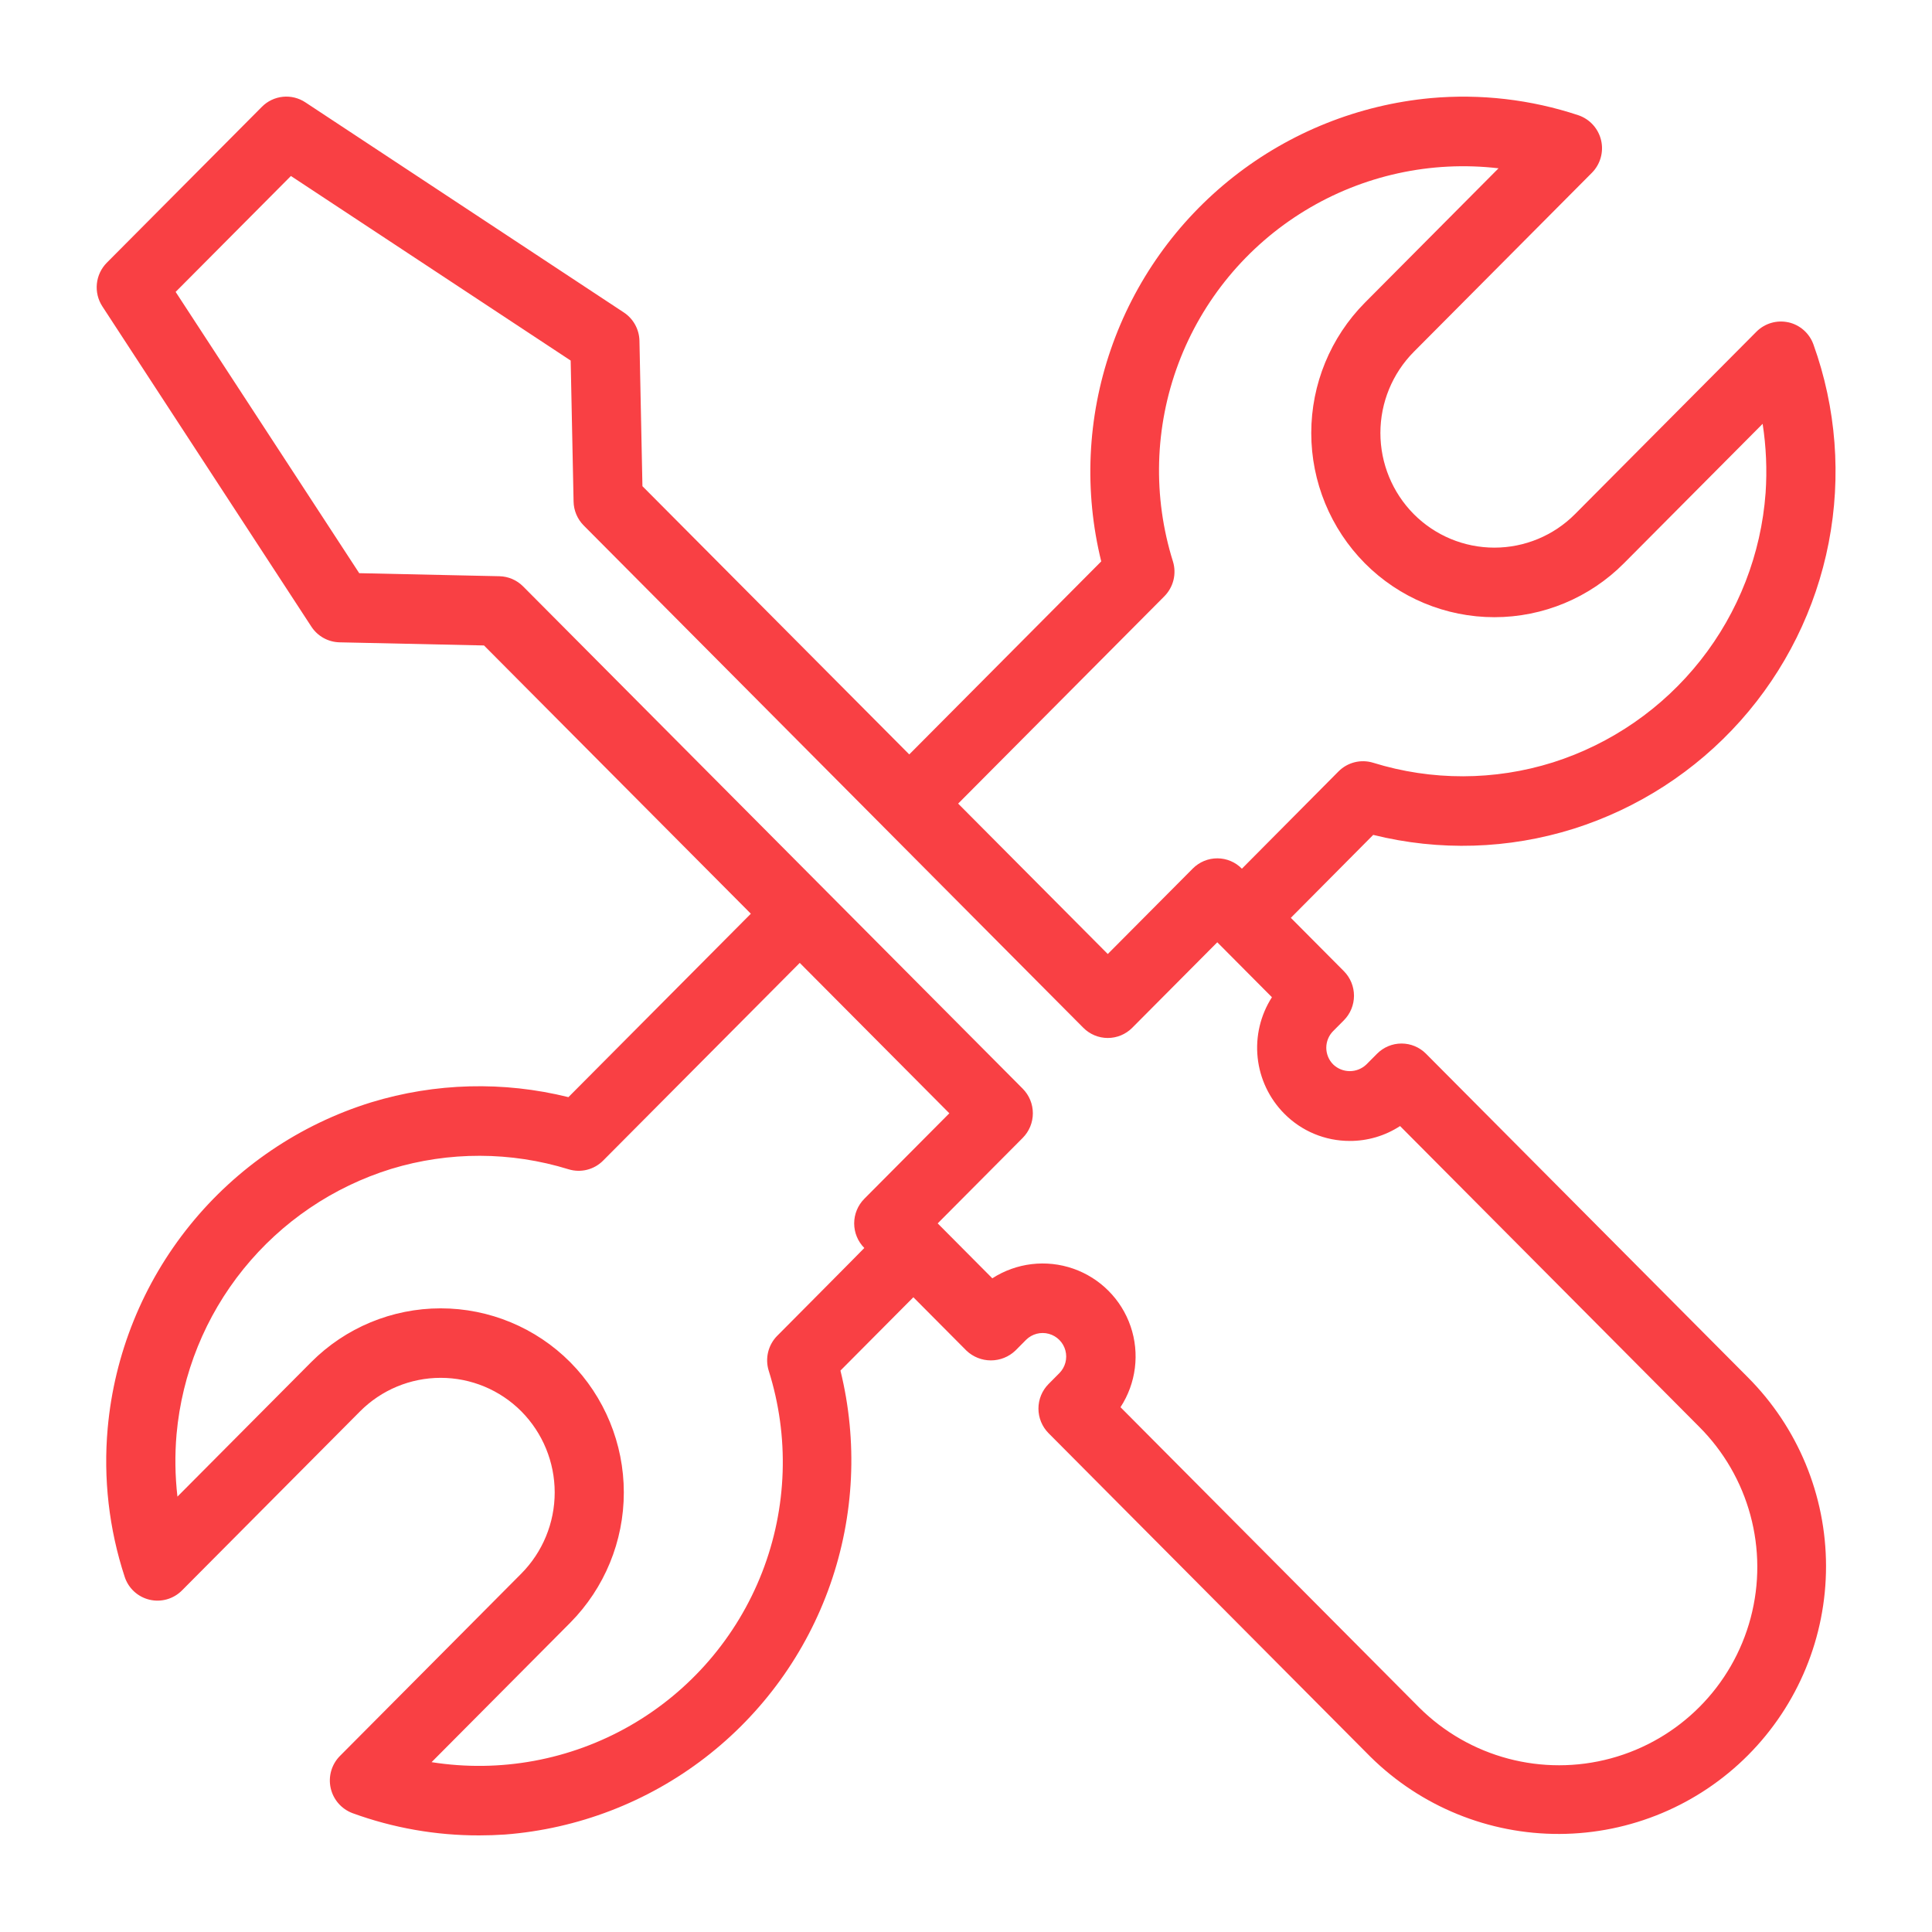
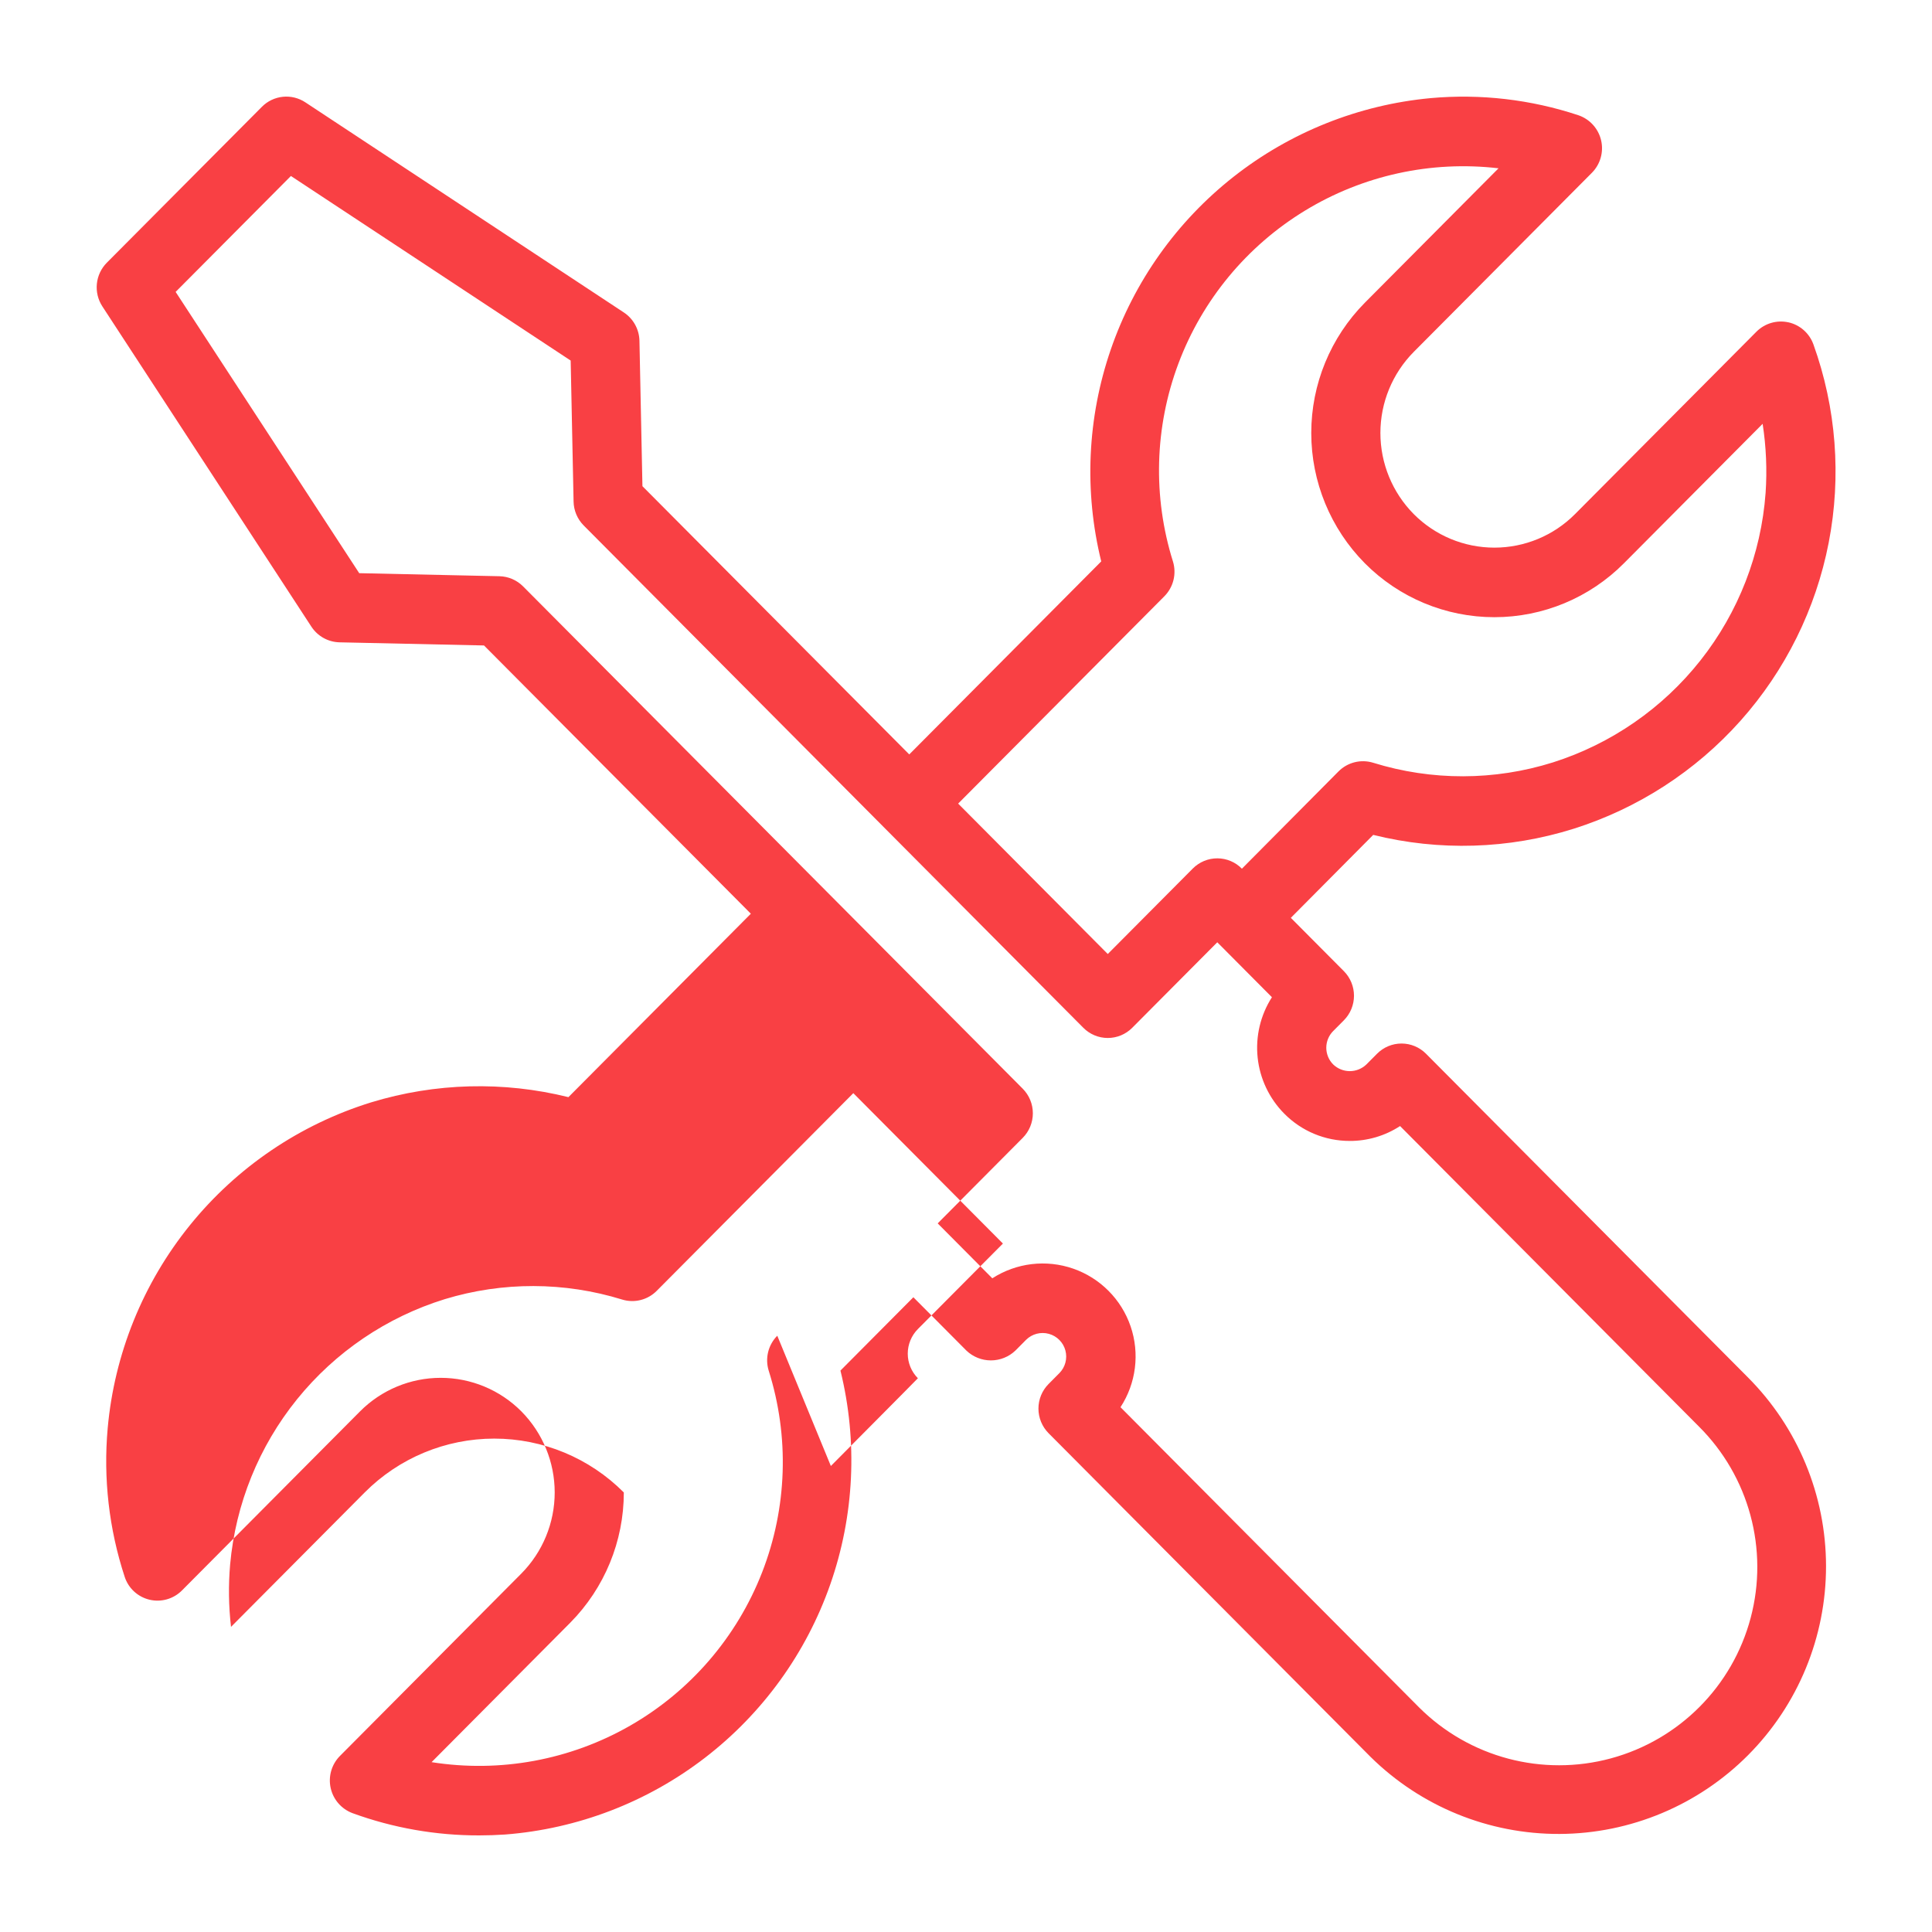
<svg xmlns="http://www.w3.org/2000/svg" width="1200pt" height="1200pt" version="1.1" viewBox="0 0 1200 1200">
-   <path d="m1110.8 200.21c-7.176-1.586-14.66 0.605-19.848 5.812l-112.66 113.28c-13.258 13.344-31.289 20.844-50.098 20.844s-36.84-7.5-50.098-20.844c-13.266-13.406-20.707-31.508-20.707-50.367s7.441-36.957 20.707-50.363l110.64-111.23c5.273-5.301 7.441-12.949 5.731-20.227-1.715-7.277-7.059-13.156-14.145-15.551-29.543-9.801-60.789-13.414-91.789-10.617-44.621 4.176-87.09 21.129-122.32 48.828-35.23 27.699-61.723 64.973-76.305 107.35-14.582 42.375-16.637 88.059-5.914 131.57l-119.24 119.89-165.73-166.61-1.852-90.293v-0.004c-0.145-7.106-3.769-13.688-9.699-17.609l-197.83-130.52c-4.125-2.727-9.066-3.941-13.984-3.434-4.918 0.508-9.508 2.703-12.984 6.215l-96.328 96.844c-3.492 3.523-5.676 8.141-6.18 13.074-0.504 4.938 0.695 9.898 3.406 14.055l129.82 198.91c3.867 5.934 10.414 9.578 17.492 9.742l89.738 1.949 165.74 166.62-113.31 113.93c-40.383-10.031-82.727-8.914-122.52 3.234-44.27 13.719-83.465 40.289-112.6 76.332-29.141 36.043-46.91 79.93-51.051 126.09-2.789 31.156 0.805 62.555 10.559 92.281 2.309 7.098 8.148 12.48 15.406 14.207 7.262 1.73 14.898-0.441 20.16-5.734l110.62-111.24c13.262-13.332 31.293-20.828 50.098-20.832 18.805 0 36.836 7.496 50.098 20.828 13.266 13.406 20.707 31.504 20.707 50.363 0 18.863-7.441 36.961-20.707 50.367l-112.66 113.28v-0.004c-5.195 5.231-7.375 12.738-5.785 19.934s6.727 13.09 13.641 15.645c25.168 9.176 51.754 13.844 78.539 13.793 5.371 0 10.777-0.184 16.211-0.551 45.109-3.508 88.223-20.066 124.08-47.656 35.859-27.594 62.91-65.027 77.855-107.73s17.137-88.836 6.312-132.77l45.289-45.543 32.969 33.148v0.004c4.098 3.898 9.539 6.07 15.195 6.07 5.656-0.004 11.094-2.176 15.188-6.078l6.703-6.75c3.711-3.644 9.082-5.043 14.102-3.672 5.019 1.371 8.934 5.305 10.277 10.332s-0.086 10.391-3.75 14.082l-6.715 6.758c-4.027 4.062-6.285 9.551-6.281 15.273 0 5.719 2.266 11.207 6.293 15.27l199.88 200.95c31.293 30.91 73.559 48.156 117.54 47.965 43.984-0.195 86.098-17.816 117.11-49 31.016-31.188 48.406-73.395 48.363-117.38-0.043-43.984-17.52-86.156-48.598-117.28l-199.88-200.96c-4.019-4.047-9.484-6.324-15.188-6.324s-11.168 2.277-15.188 6.324l-6.633 6.668h0.004c-2.773 2.664-6.469 4.152-10.312 4.156-3.848 0-7.543-1.488-10.316-4.152-2.746-2.75-4.285-6.481-4.289-10.367s1.535-7.617 4.277-10.371l6.633-6.668c4.031-4.062 6.293-9.555 6.293-15.277s-2.262-11.211-6.293-15.273l-32.93-33.109 51.168-51.52c41.02 10.188 84.051 8.879 124.38-3.781 39.973-12.609 75.805-35.781 103.71-67.062 27.902-31.281 46.84-69.516 54.82-110.67 7.977-41.152 4.699-83.695-9.492-123.14-2.492-6.926-8.352-12.102-15.535-13.715zm-628.02 629.43c-2.762 2.785-4.719 6.262-5.66 10.07-0.941 3.805-0.836 7.797 0.309 11.547 12.988 41.047 11.539 85.305-4.094 125.42-15.637 40.117-44.523 73.676-81.863 95.109-37.344 21.434-80.891 29.449-123.41 22.719l86.129-86.609h-0.004c21.32-21.531 33.277-50.609 33.277-80.91s-11.957-59.375-33.277-80.906c-21.305-21.414-50.262-33.449-80.469-33.449-30.203 0-59.164 12.035-80.469 33.449l-83.039 83.492c-1.484-12.871-1.668-25.863-0.547-38.77 3.387-37.586 17.867-73.312 41.598-102.65 23.734-29.336 55.648-50.961 91.695-62.125 35.93-10.938 74.312-10.855 110.2 0.234 3.723 1.145 7.691 1.246 11.473 0.297 3.777-0.949 7.227-2.914 9.969-5.68l122.14-122.81 92.918 93.414-52.82 53.105 0.004 0.004c-4.031 4.062-6.293 9.551-6.293 15.273s2.262 11.215 6.293 15.277c0.074 0.074-54.055 54.504-54.055 54.504zm355.58-120.98c11.094 0.031 21.957-3.184 31.246-9.246l185.59 186.59c31.188 31.023 43.453 76.332 32.18 118.86-11.273 42.52-44.375 75.797-86.836 87.297-42.461 11.496-87.832-0.531-119.02-31.555l-185.56-186.57c9.707-14.875 12.023-33.391 6.285-50.199-5.742-16.805-18.902-30.035-35.676-35.867-16.777-5.832-35.305-3.613-50.23 6.012l-33.926-34.117 52.82-53.105h-0.004c4.031-4.062 6.293-9.555 6.293-15.277 0-5.723-2.262-11.211-6.293-15.273l-310.32-311.98c-3.906-3.934-9.184-6.199-14.723-6.324l-87.07-1.891-114.03-174.71 71.605-71.992 173.76 114.64 1.805 87.613v-0.004c0.113 5.57 2.367 10.883 6.297 14.832l310.32 311.99c4.016 4.047 9.48 6.328 15.184 6.328s11.172-2.281 15.188-6.328l52.828-53.113 33.938 34.125 0.004-0.004c-7.137 11.133-10.266 24.363-8.871 37.512 1.391 13.148 7.227 25.426 16.539 34.812 10.738 10.879 25.398 16.984 40.684 16.945zm258.28-402.46c-2.781 37.895-16.852 74.09-40.395 103.91-23.539 29.828-55.473 51.918-91.688 63.43-36.336 11.426-75.293 11.5-111.67 0.215-3.738-1.148-7.715-1.254-11.508-0.305s-7.254 2.918-10.008 5.691l-60 60.418c-4.008-4.094-9.488-6.41-15.219-6.43-5.727-0.023-11.227 2.254-15.266 6.312l-52.828 53.113-92.93-93.426 128.07-128.76c2.758-2.777 4.715-6.25 5.656-10.047 0.945-3.801 0.844-7.785-0.297-11.527-12.637-40.258-11.438-83.586 3.41-123.08 14.848-39.496 42.488-72.887 78.516-94.848 36.031-21.961 78.371-31.23 120.28-26.332l-83.039 83.5c-21.316 21.531-33.277 50.605-33.277 80.906 0 30.301 11.961 59.379 33.277 80.91 21.289 21.441 50.254 33.5 80.469 33.5s59.184-12.059 80.469-33.5l86.137-86.605h0.004c2.199 14.207 2.816 28.613 1.84 42.953z" fill="#f94044" />
+   <path d="m1110.8 200.21c-7.176-1.586-14.66 0.605-19.848 5.812l-112.66 113.28c-13.258 13.344-31.289 20.844-50.098 20.844s-36.84-7.5-50.098-20.844c-13.266-13.406-20.707-31.508-20.707-50.367s7.441-36.957 20.707-50.363l110.64-111.23c5.273-5.301 7.441-12.949 5.731-20.227-1.715-7.277-7.059-13.156-14.145-15.551-29.543-9.801-60.789-13.414-91.789-10.617-44.621 4.176-87.09 21.129-122.32 48.828-35.23 27.699-61.723 64.973-76.305 107.35-14.582 42.375-16.637 88.059-5.914 131.57l-119.24 119.89-165.73-166.61-1.852-90.293v-0.004c-0.145-7.106-3.769-13.688-9.699-17.609l-197.83-130.52c-4.125-2.727-9.066-3.941-13.984-3.434-4.918 0.508-9.508 2.703-12.984 6.215l-96.328 96.844c-3.492 3.523-5.676 8.141-6.18 13.074-0.504 4.938 0.695 9.898 3.406 14.055l129.82 198.91c3.867 5.934 10.414 9.578 17.492 9.742l89.738 1.949 165.74 166.62-113.31 113.93c-40.383-10.031-82.727-8.914-122.52 3.234-44.27 13.719-83.465 40.289-112.6 76.332-29.141 36.043-46.91 79.93-51.051 126.09-2.789 31.156 0.805 62.555 10.559 92.281 2.309 7.098 8.148 12.48 15.406 14.207 7.262 1.73 14.898-0.441 20.16-5.734l110.62-111.24c13.262-13.332 31.293-20.828 50.098-20.832 18.805 0 36.836 7.496 50.098 20.828 13.266 13.406 20.707 31.504 20.707 50.363 0 18.863-7.441 36.961-20.707 50.367l-112.66 113.28v-0.004c-5.195 5.231-7.375 12.738-5.785 19.934s6.727 13.09 13.641 15.645c25.168 9.176 51.754 13.844 78.539 13.793 5.371 0 10.777-0.184 16.211-0.551 45.109-3.508 88.223-20.066 124.08-47.656 35.859-27.594 62.91-65.027 77.855-107.73s17.137-88.836 6.312-132.77l45.289-45.543 32.969 33.148v0.004c4.098 3.898 9.539 6.07 15.195 6.07 5.656-0.004 11.094-2.176 15.188-6.078l6.703-6.75c3.711-3.644 9.082-5.043 14.102-3.672 5.019 1.371 8.934 5.305 10.277 10.332s-0.086 10.391-3.75 14.082l-6.715 6.758c-4.027 4.062-6.285 9.551-6.281 15.273 0 5.719 2.266 11.207 6.293 15.27l199.88 200.95c31.293 30.91 73.559 48.156 117.54 47.965 43.984-0.195 86.098-17.816 117.11-49 31.016-31.188 48.406-73.395 48.363-117.38-0.043-43.984-17.52-86.156-48.598-117.28l-199.88-200.96c-4.019-4.047-9.484-6.324-15.188-6.324s-11.168 2.277-15.188 6.324l-6.633 6.668h0.004c-2.773 2.664-6.469 4.152-10.312 4.156-3.848 0-7.543-1.488-10.316-4.152-2.746-2.75-4.285-6.481-4.289-10.367s1.535-7.617 4.277-10.371l6.633-6.668c4.031-4.062 6.293-9.555 6.293-15.277s-2.262-11.211-6.293-15.273l-32.93-33.109 51.168-51.52c41.02 10.188 84.051 8.879 124.38-3.781 39.973-12.609 75.805-35.781 103.71-67.062 27.902-31.281 46.84-69.516 54.82-110.67 7.977-41.152 4.699-83.695-9.492-123.14-2.492-6.926-8.352-12.102-15.535-13.715zm-628.02 629.43c-2.762 2.785-4.719 6.262-5.66 10.07-0.941 3.805-0.836 7.797 0.309 11.547 12.988 41.047 11.539 85.305-4.094 125.42-15.637 40.117-44.523 73.676-81.863 95.109-37.344 21.434-80.891 29.449-123.41 22.719l86.129-86.609h-0.004c21.32-21.531 33.277-50.609 33.277-80.91c-21.305-21.414-50.262-33.449-80.469-33.449-30.203 0-59.164 12.035-80.469 33.449l-83.039 83.492c-1.484-12.871-1.668-25.863-0.547-38.77 3.387-37.586 17.867-73.312 41.598-102.65 23.734-29.336 55.648-50.961 91.695-62.125 35.93-10.938 74.312-10.855 110.2 0.234 3.723 1.145 7.691 1.246 11.473 0.297 3.777-0.949 7.227-2.914 9.969-5.68l122.14-122.81 92.918 93.414-52.82 53.105 0.004 0.004c-4.031 4.062-6.293 9.551-6.293 15.273s2.262 11.215 6.293 15.277c0.074 0.074-54.055 54.504-54.055 54.504zm355.58-120.98c11.094 0.031 21.957-3.184 31.246-9.246l185.59 186.59c31.188 31.023 43.453 76.332 32.18 118.86-11.273 42.52-44.375 75.797-86.836 87.297-42.461 11.496-87.832-0.531-119.02-31.555l-185.56-186.57c9.707-14.875 12.023-33.391 6.285-50.199-5.742-16.805-18.902-30.035-35.676-35.867-16.777-5.832-35.305-3.613-50.23 6.012l-33.926-34.117 52.82-53.105h-0.004c4.031-4.062 6.293-9.555 6.293-15.277 0-5.723-2.262-11.211-6.293-15.273l-310.32-311.98c-3.906-3.934-9.184-6.199-14.723-6.324l-87.07-1.891-114.03-174.71 71.605-71.992 173.76 114.64 1.805 87.613v-0.004c0.113 5.57 2.367 10.883 6.297 14.832l310.32 311.99c4.016 4.047 9.48 6.328 15.184 6.328s11.172-2.281 15.188-6.328l52.828-53.113 33.938 34.125 0.004-0.004c-7.137 11.133-10.266 24.363-8.871 37.512 1.391 13.148 7.227 25.426 16.539 34.812 10.738 10.879 25.398 16.984 40.684 16.945zm258.28-402.46c-2.781 37.895-16.852 74.09-40.395 103.91-23.539 29.828-55.473 51.918-91.688 63.43-36.336 11.426-75.293 11.5-111.67 0.215-3.738-1.148-7.715-1.254-11.508-0.305s-7.254 2.918-10.008 5.691l-60 60.418c-4.008-4.094-9.488-6.41-15.219-6.43-5.727-0.023-11.227 2.254-15.266 6.312l-52.828 53.113-92.93-93.426 128.07-128.76c2.758-2.777 4.715-6.25 5.656-10.047 0.945-3.801 0.844-7.785-0.297-11.527-12.637-40.258-11.438-83.586 3.41-123.08 14.848-39.496 42.488-72.887 78.516-94.848 36.031-21.961 78.371-31.23 120.28-26.332l-83.039 83.5c-21.316 21.531-33.277 50.605-33.277 80.906 0 30.301 11.961 59.379 33.277 80.91 21.289 21.441 50.254 33.5 80.469 33.5s59.184-12.059 80.469-33.5l86.137-86.605h0.004c2.199 14.207 2.816 28.613 1.84 42.953z" fill="#f94044" />
</svg>